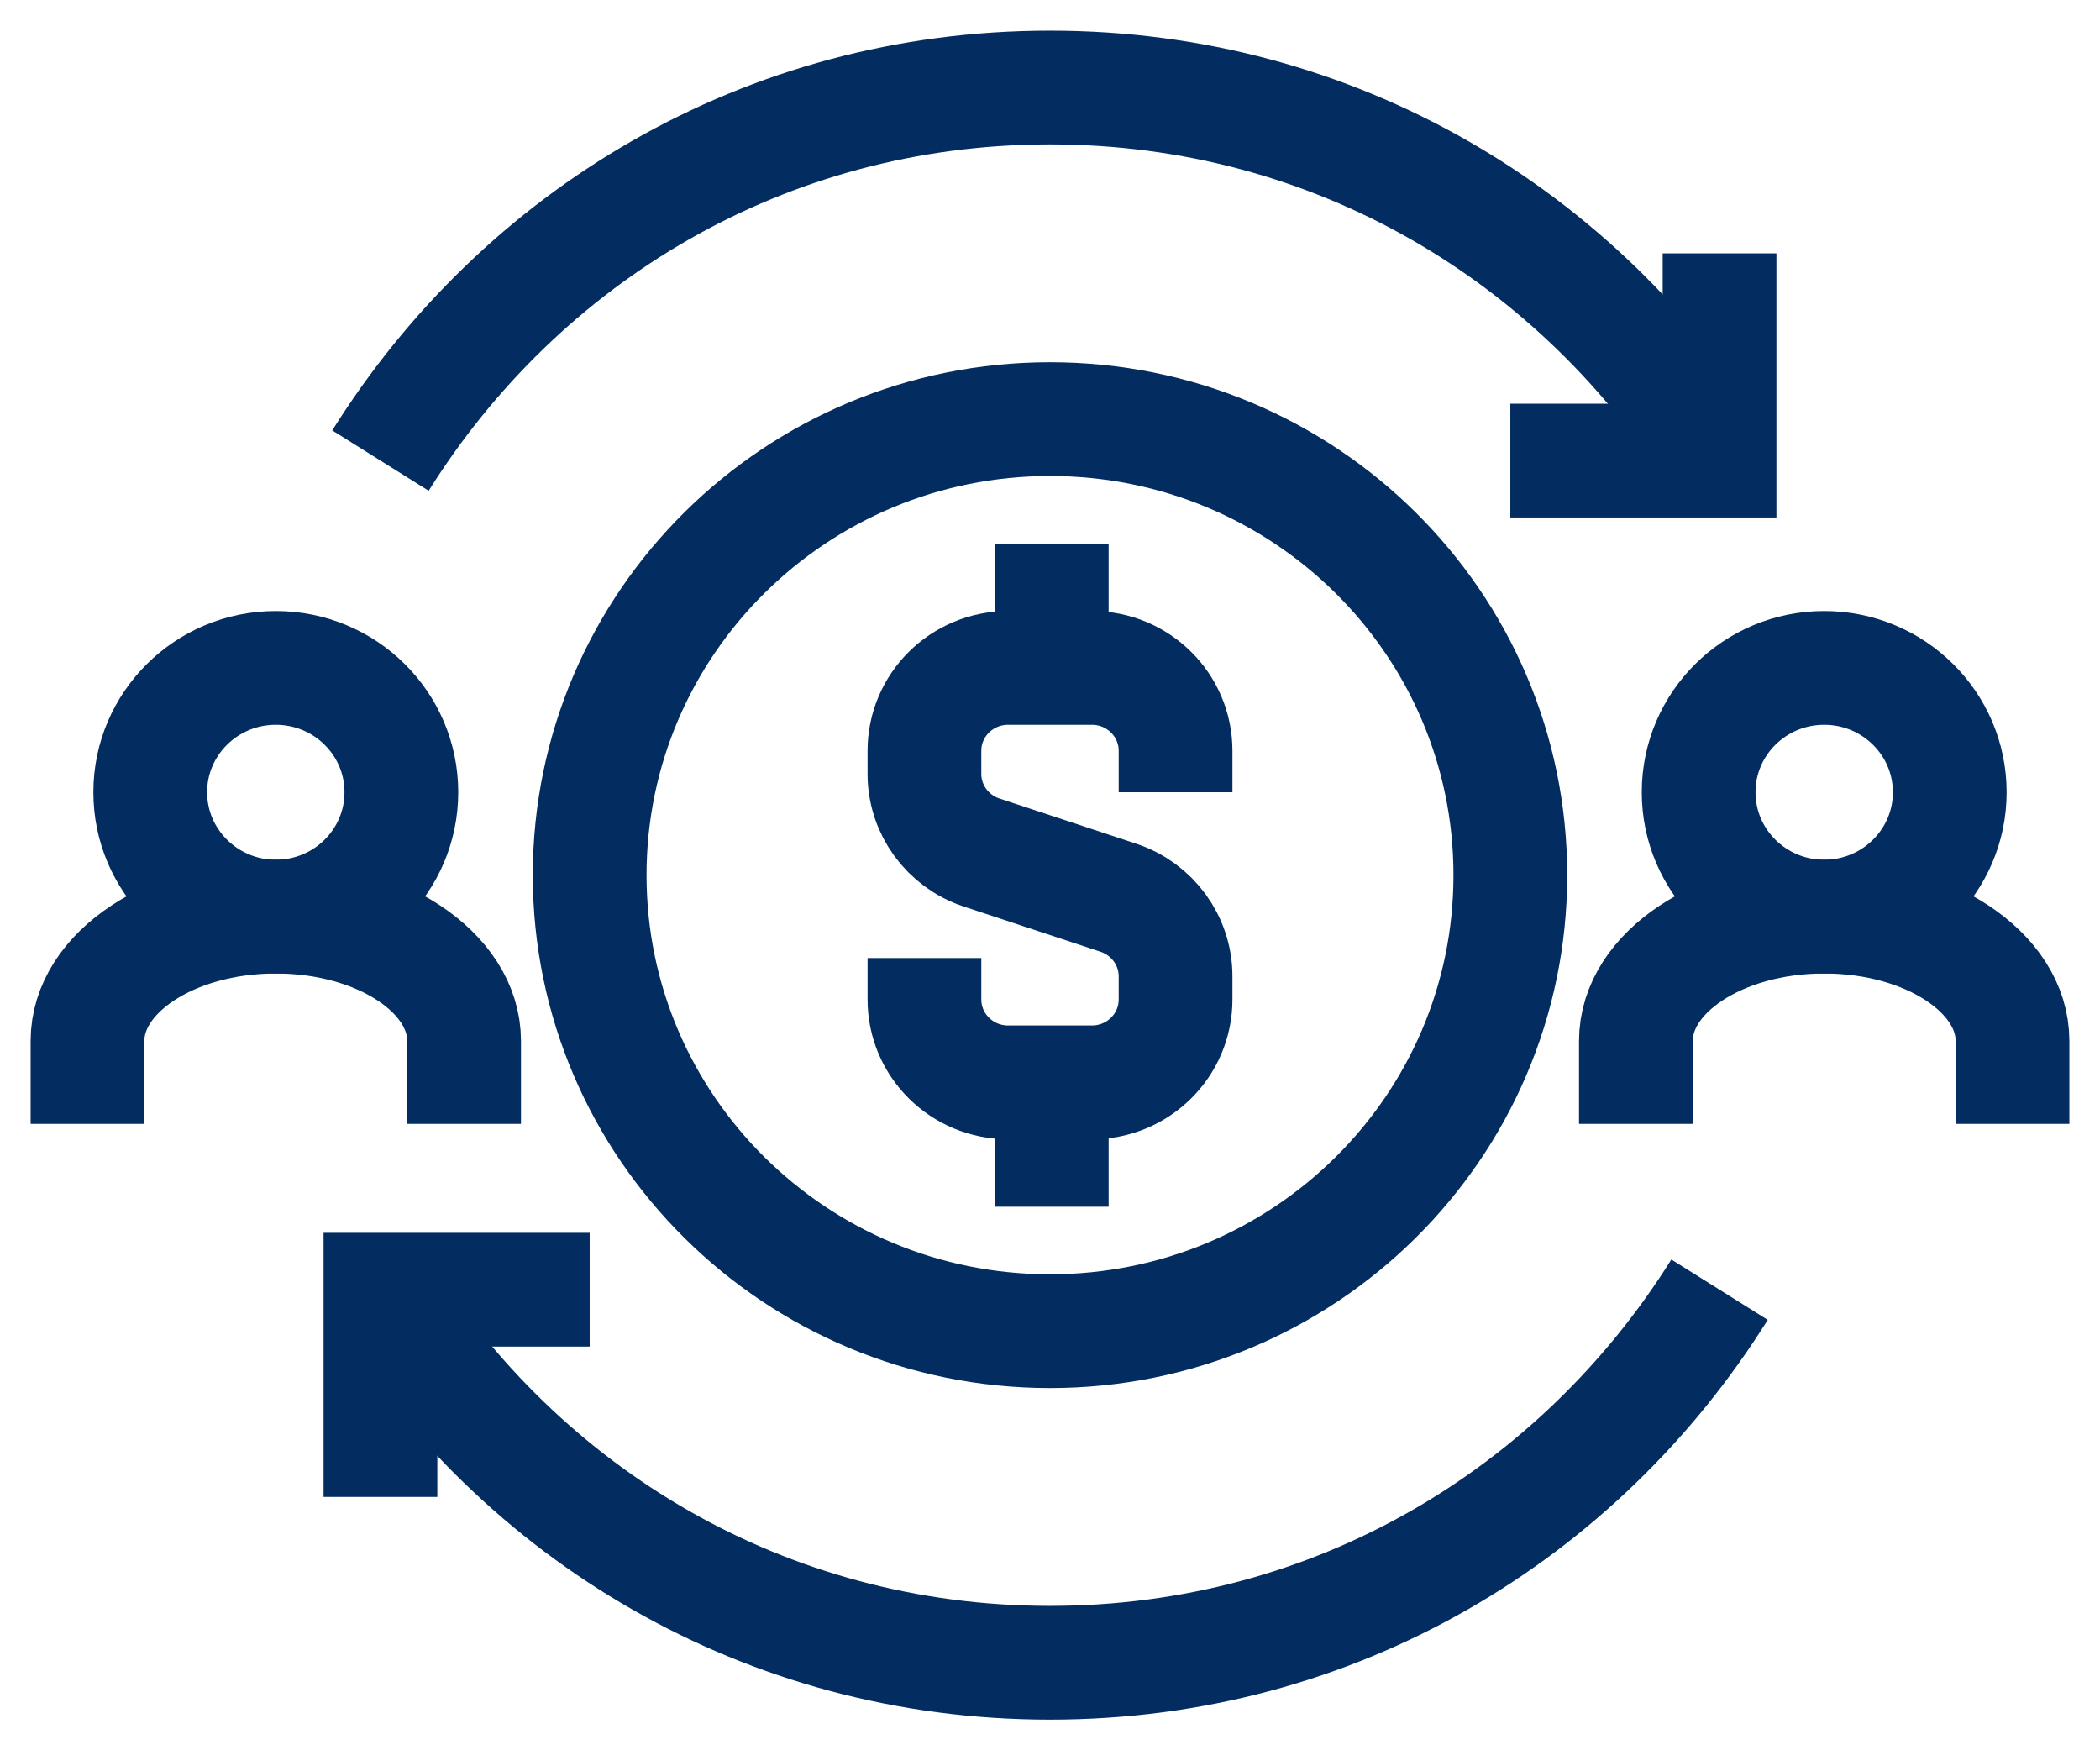
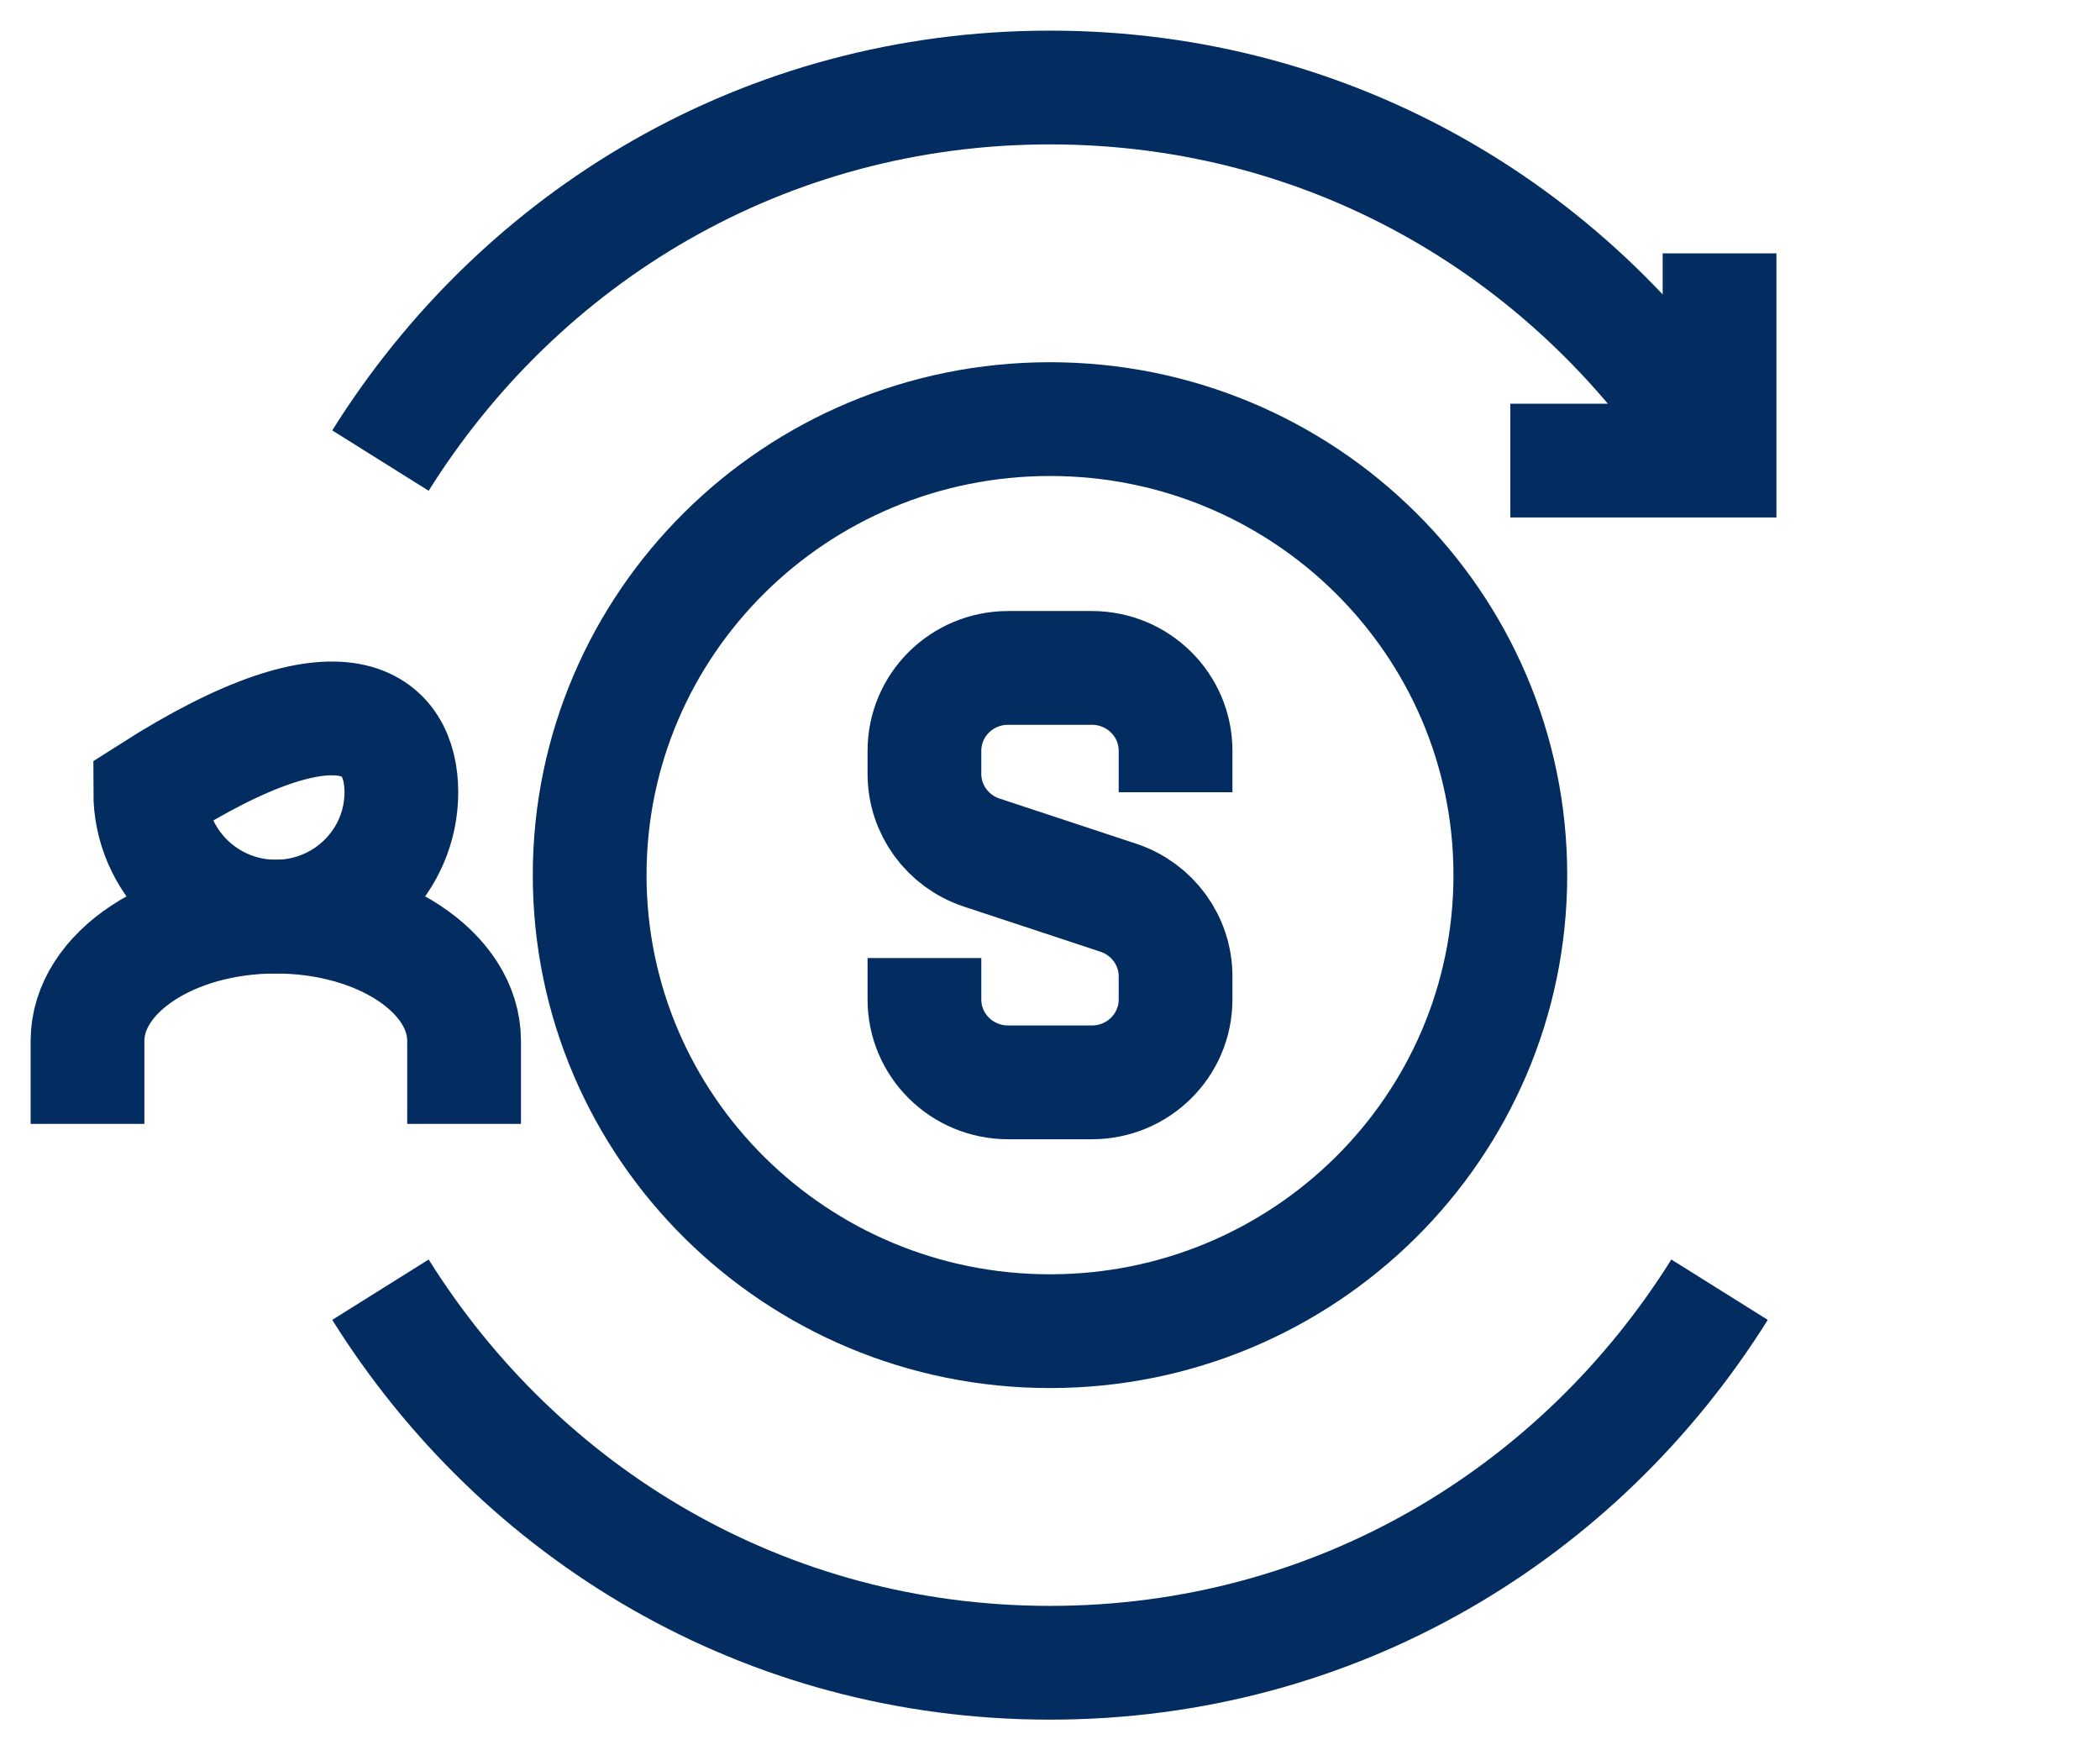
<svg xmlns="http://www.w3.org/2000/svg" width="24px" height="20px" viewBox="0 0 24 20" version="1.1">
  <title>Customer-Retention-Icon</title>
  <g id="Page-1" stroke="none" stroke-width="1" fill="none" fill-rule="evenodd">
    <g id="SEO-Article-1" transform="translate(-1029, -5066)" stroke="#032D60" stroke-width="1.3">
      <g id="Customer-Retention-Icon" transform="translate(1030, 5067)">
        <path d="M16.261,9 C16.261,11.878 13.905,14.211 11,14.211 C8.095,14.211 5.739,11.878 5.739,9 C5.739,6.122 8.095,3.789 11,3.789 C13.905,3.789 16.261,6.122 16.261,9 Z" id="Stroke-1" />
-         <path d="M3.587,8.053 C3.587,8.837 2.945,9.474 2.152,9.474 C1.36,9.474 0.717,8.837 0.717,8.053 C0.717,7.268 1.36,6.632 2.152,6.632 C2.945,6.632 3.587,7.268 3.587,8.053 Z" id="Stroke-3" />
+         <path d="M3.587,8.053 C3.587,8.837 2.945,9.474 2.152,9.474 C1.36,9.474 0.717,8.837 0.717,8.053 C2.945,6.632 3.587,7.268 3.587,8.053 Z" id="Stroke-3" />
        <path d="M4.304,11.842 L4.304,10.895 C4.304,10.11 3.341,9.474 2.152,9.474 C0.964,9.474 0,10.11 0,10.895 L0,11.842" id="Stroke-5" />
-         <path d="M21.283,8.053 C21.283,8.837 20.64,9.474 19.848,9.474 C19.055,9.474 18.413,8.837 18.413,8.053 C18.413,7.268 19.055,6.632 19.848,6.632 C20.64,6.632 21.283,7.268 21.283,8.053 Z" id="Stroke-7" />
-         <path d="M22,11.842 L22,10.895 C22,10.11 21.036,9.474 19.848,9.474 C18.659,9.474 17.696,10.11 17.696,10.895 L17.696,11.842" id="Stroke-9" />
        <polyline id="Stroke-11" points="18.652 1.895 18.652 4.263 16.261 4.263" />
        <path d="M3.348,4.263 C4.95,1.704 7.736,0 11,0 C14.264,0 17.05,1.704 18.652,4.263" id="Stroke-13" />
-         <polyline id="Stroke-15" points="3.348 16.105 3.348 13.737 5.739 13.737" />
        <path d="M18.652,13.737 C17.05,16.296 14.264,18 11,18 C7.736,18 4.95,16.296 3.348,13.737" id="Stroke-17" />
        <path d="M9.565,9.947 L9.565,10.421 C9.565,10.944 9.993,11.368 10.522,11.368 L11.478,11.368 C12.007,11.368 12.435,10.944 12.435,10.421 L12.435,10.156 C12.435,9.749 12.171,9.387 11.781,9.258 L10.219,8.742 C9.829,8.613 9.565,8.251 9.565,7.844 L9.565,7.579 C9.565,7.056 9.993,6.632 10.522,6.632 L11.478,6.632 C12.007,6.632 12.435,7.056 12.435,7.579 L12.435,8.053" id="Stroke-19" />
-         <line x1="11.02" y1="6.632" x2="11.02" y2="5.211" id="Stroke-21" />
-         <line x1="11.02" y1="11.368" x2="11.02" y2="12.789" id="Stroke-23" />
      </g>
    </g>
  </g>
</svg>